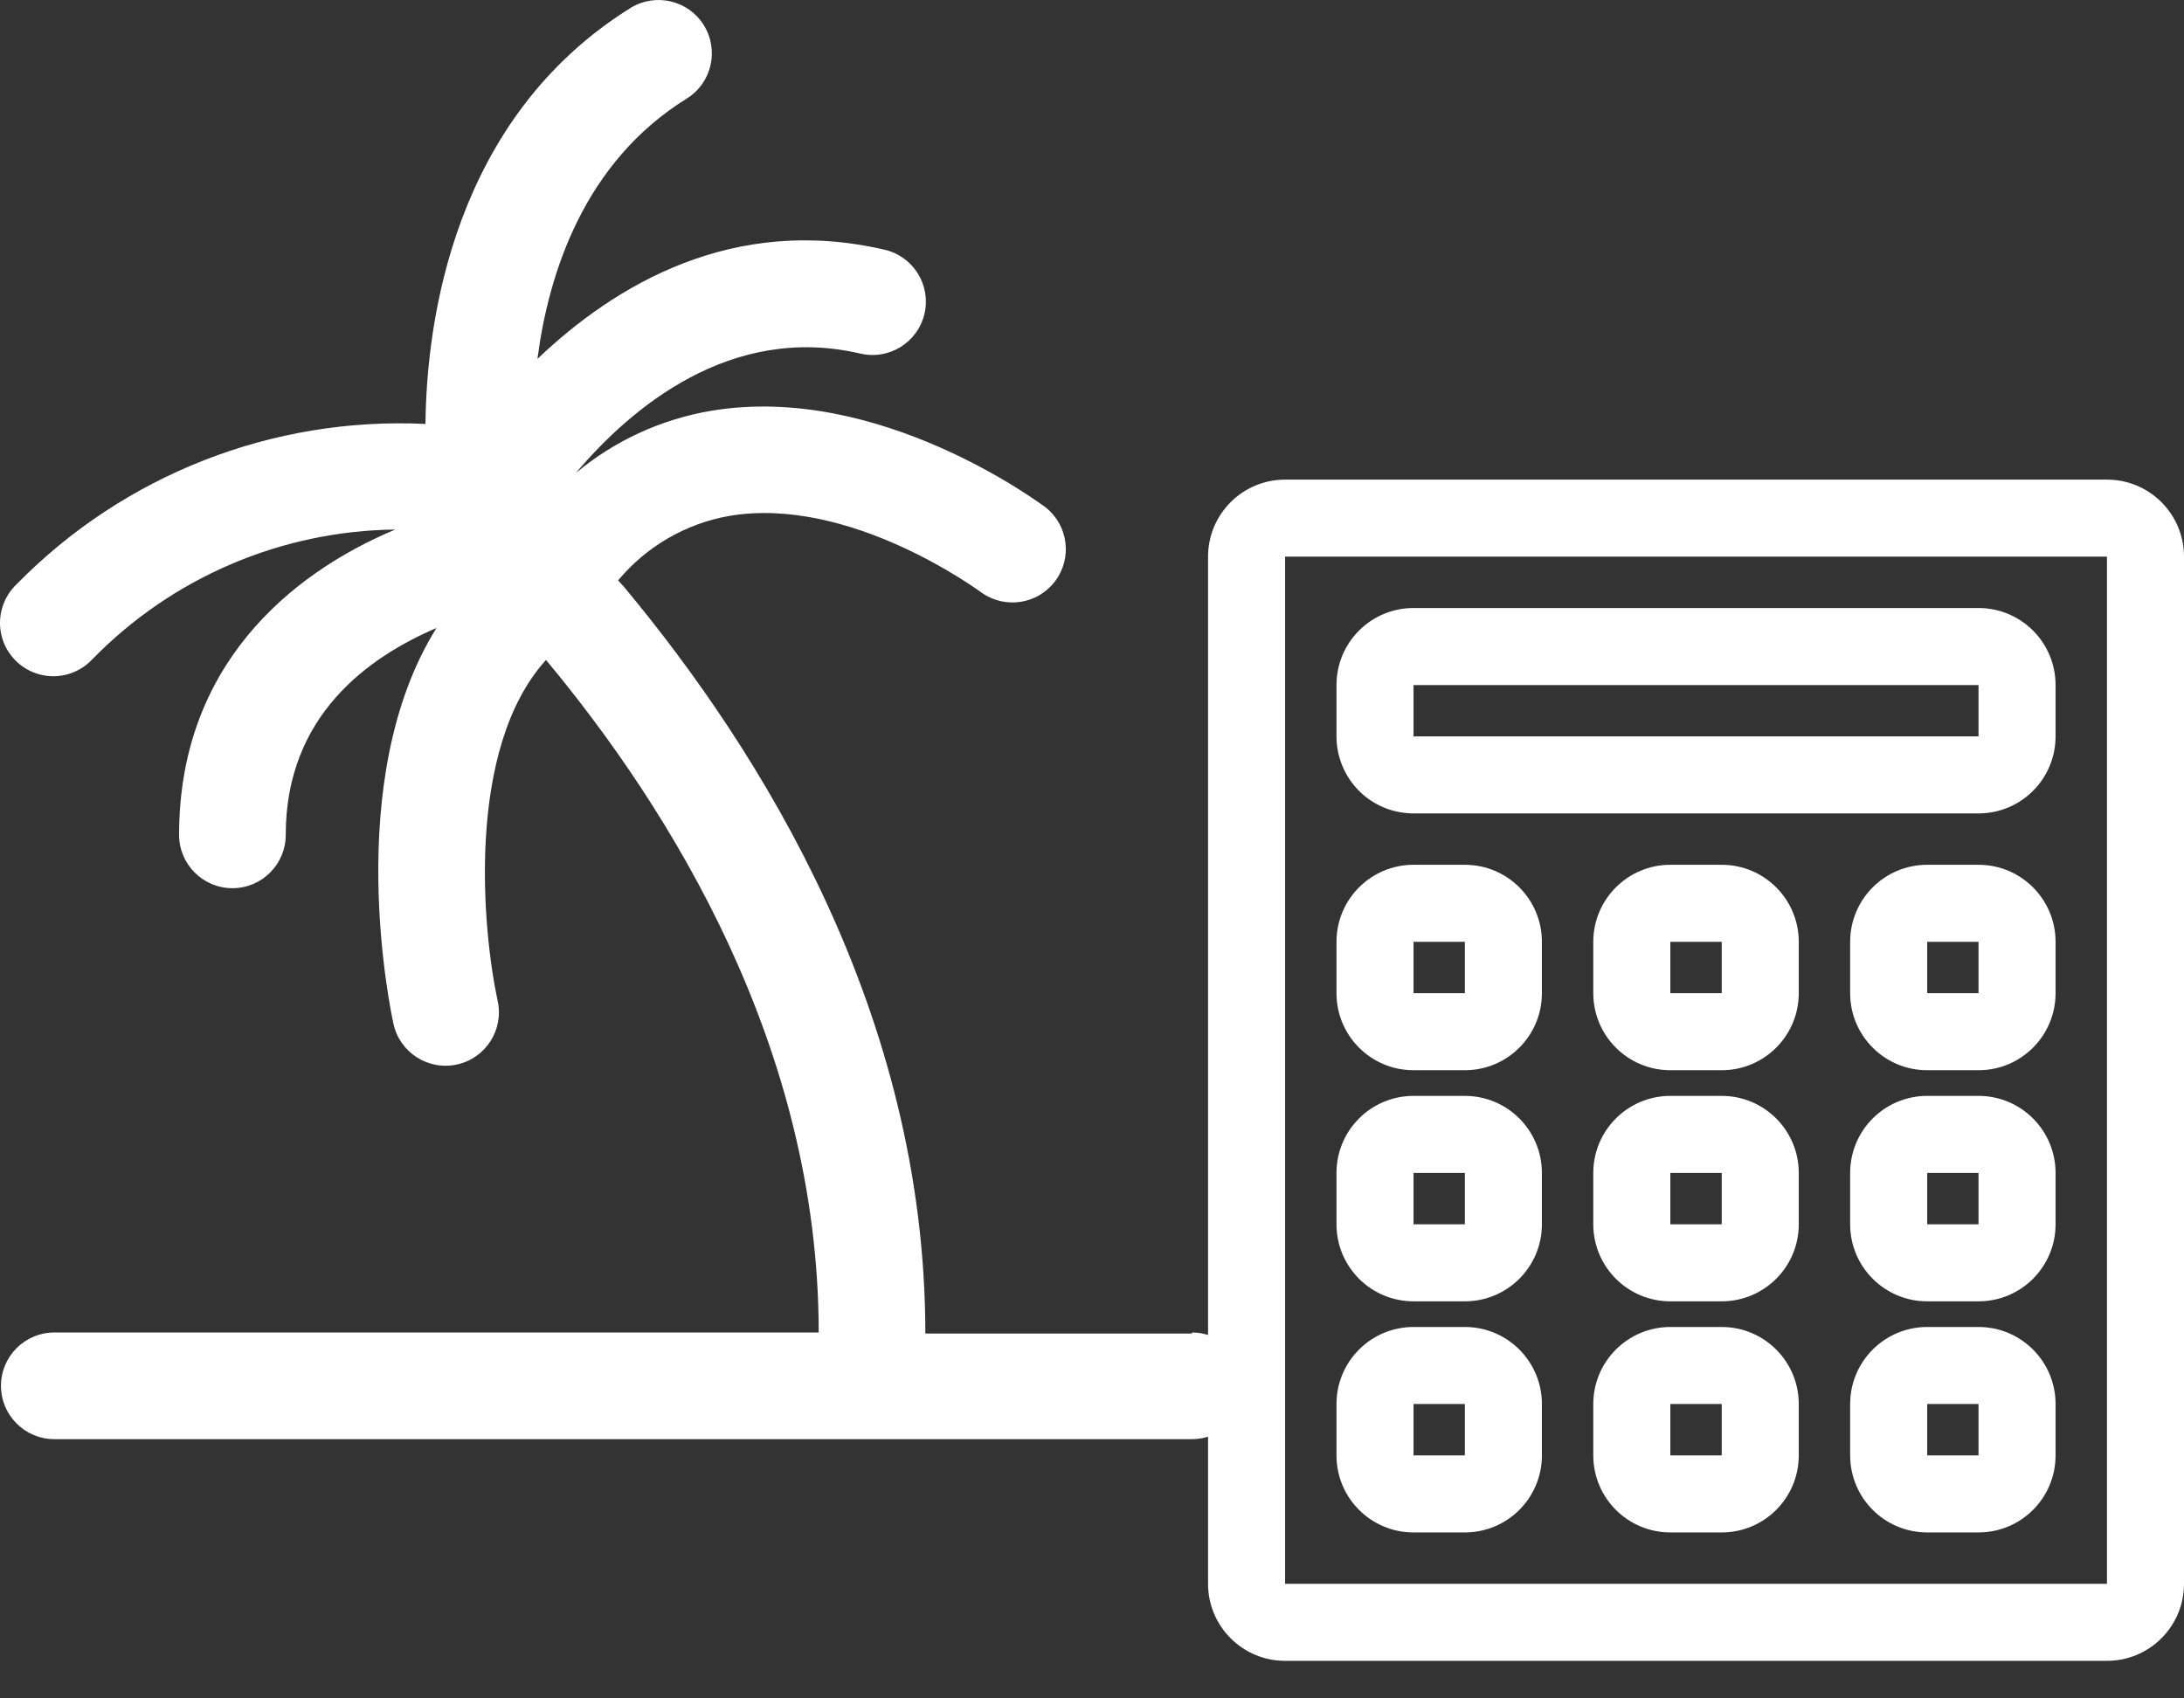
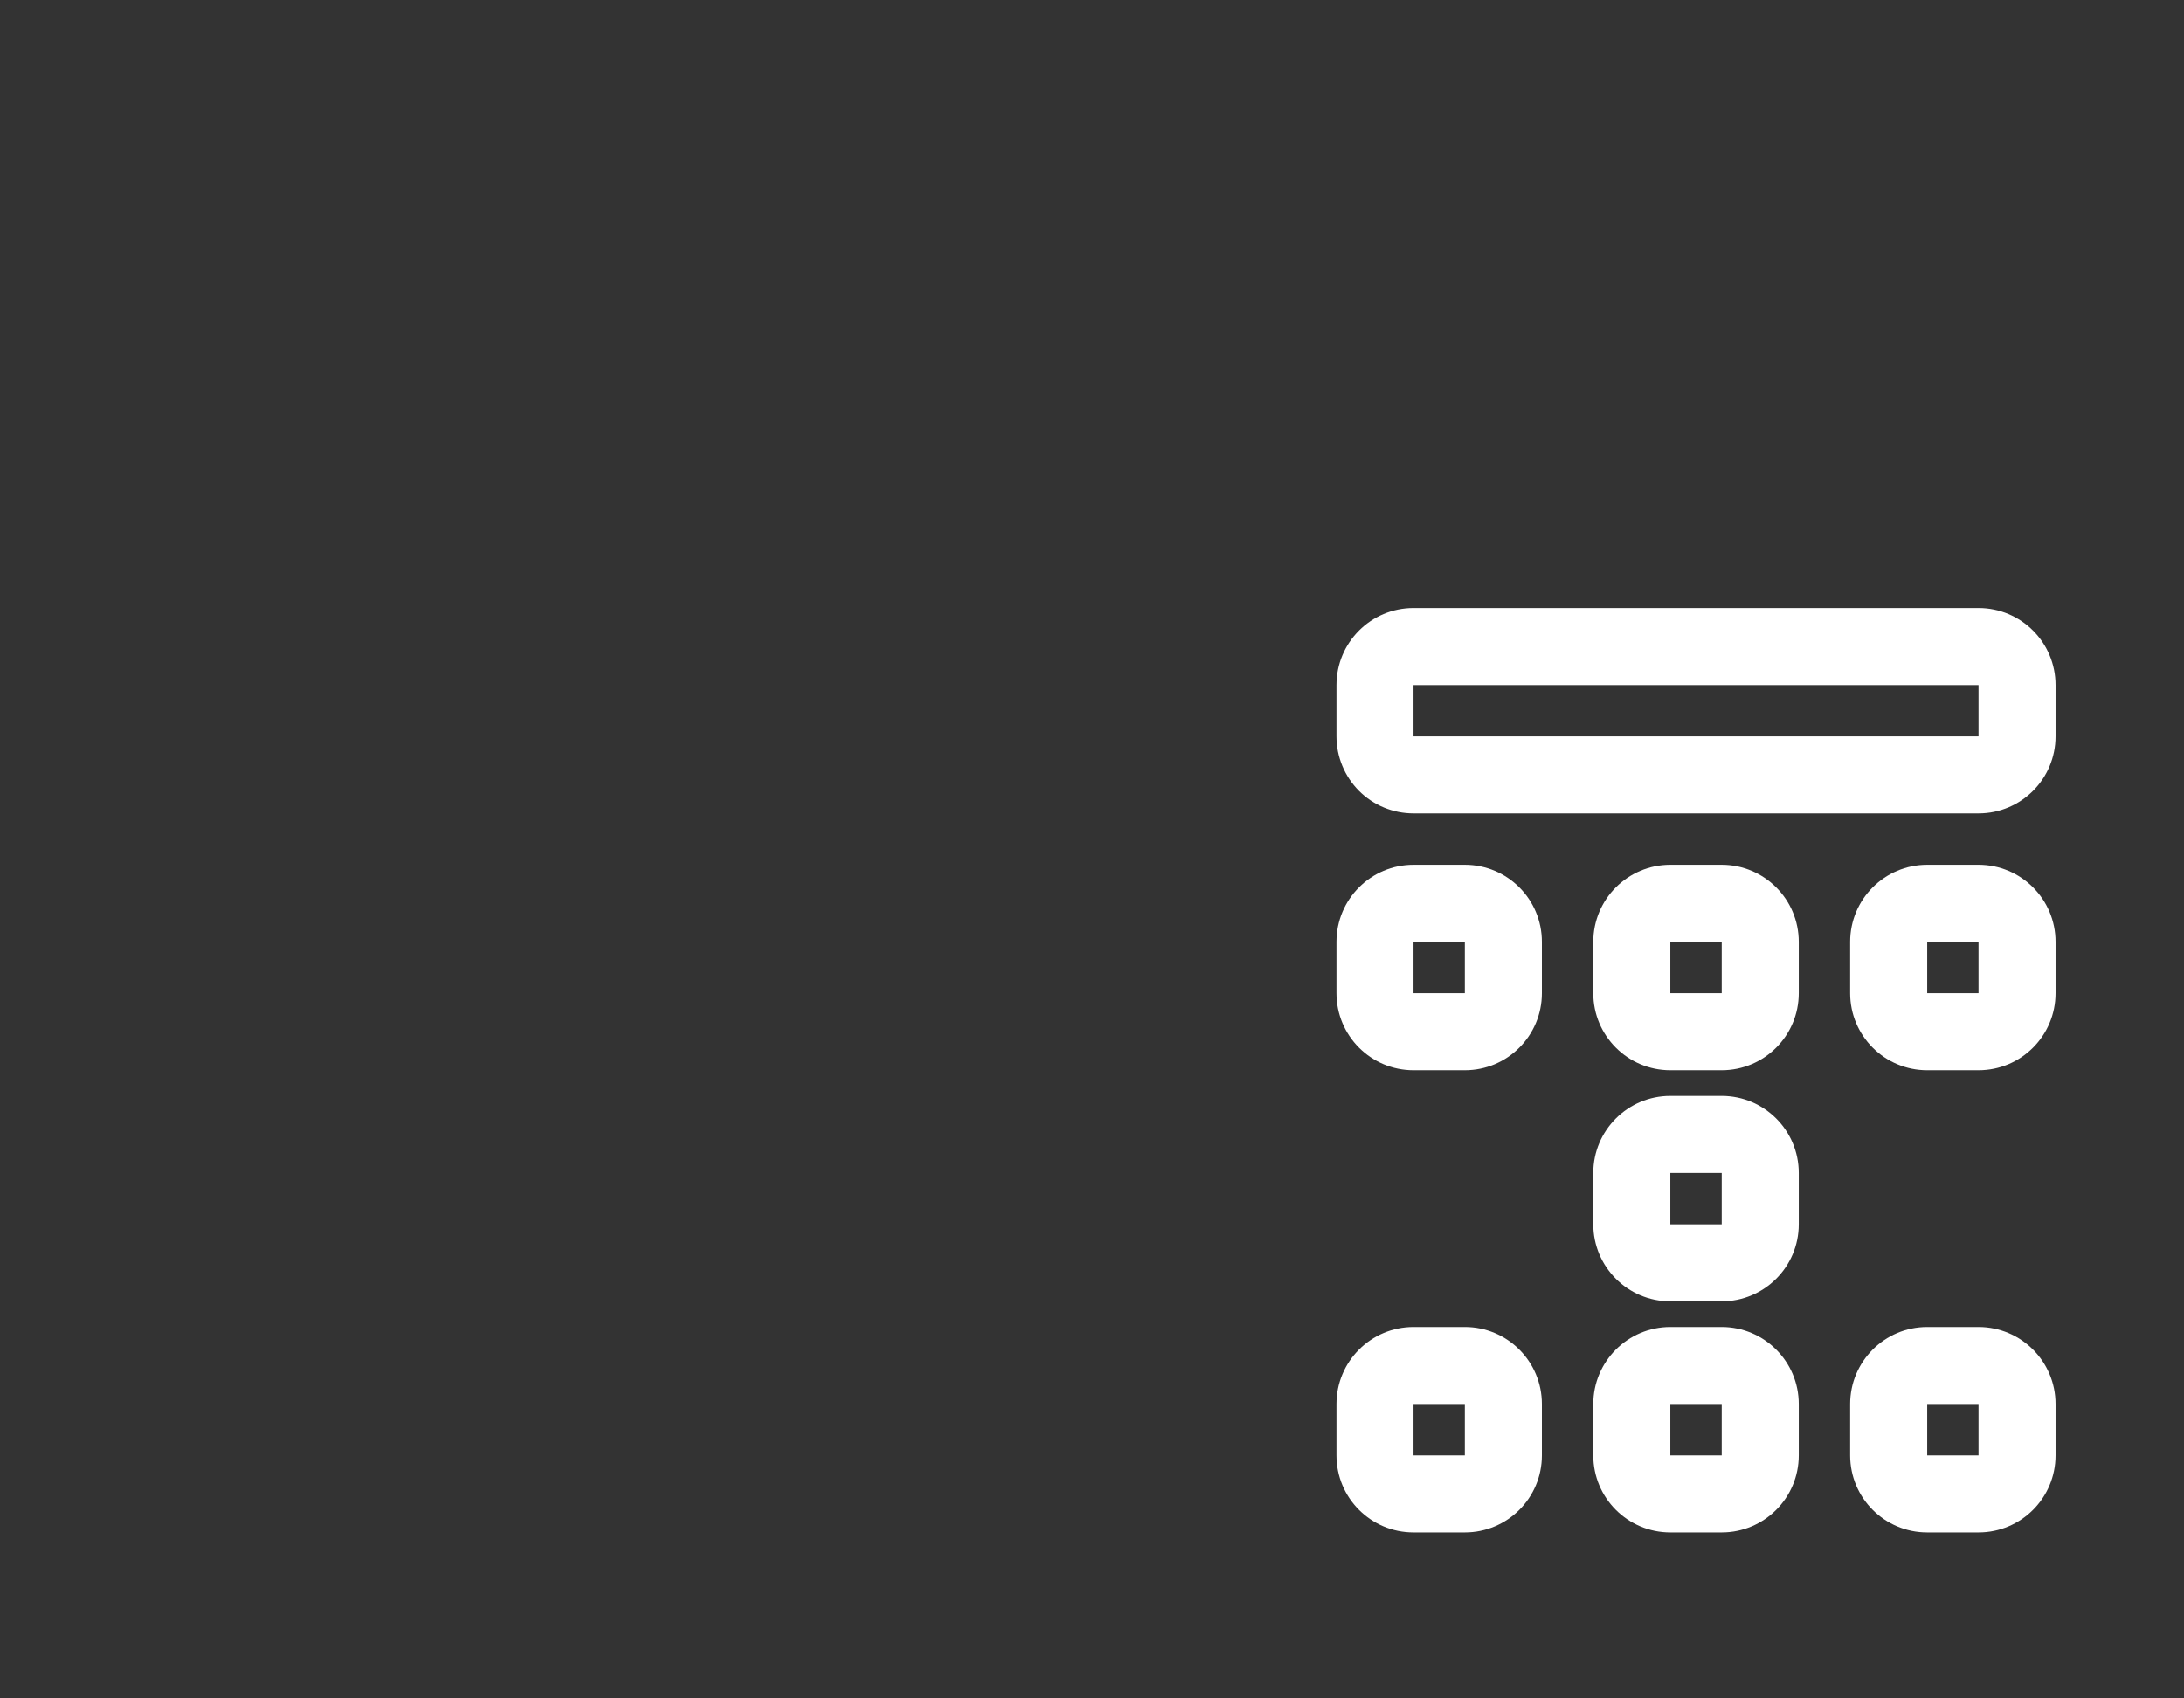
<svg xmlns="http://www.w3.org/2000/svg" width="36px" height="28px" viewBox="0 0 36 28" version="1.1">
  <rect x="0" y="0" width="36" height="28" fill="#333333" stroke="none" />
  <title>ED7FF8BC-DEA1-47A4-8C05-DD5A2487C4BA@3x</title>
  <g id="Page-1" stroke="none" stroke-width="1" fill="none" fill-rule="evenodd">
    <g id="nav-partners" transform="translate(-1126, -164)" fill="#FFFFFF" fill-rule="nonzero">
      <g id="Group-8" transform="translate(1120, 124)">
        <g id="Group-2" transform="translate(0, 31)">
          <g id="palm_tree_and_calculator_icon@3x" transform="translate(6, 9)">
            <g id="Calculator" transform="translate(19.913, 7.907)">
-               <path d="M14.817,-6.36469976e-16 L1.27,-6.36469976e-16 C0.569,-6.36469976e-16 -5.60093579e-16,0.569 -5.60093579e-16,1.27 L-5.60093579e-16,18.204 C-5.60093579e-16,18.905 0.569,19.474 1.27,19.474 L14.817,19.474 C15.519,19.474 16.087,18.905 16.087,18.204 L16.087,1.27 C16.087,0.569 15.519,-6.36469976e-16 14.817,-6.36469976e-16 Z M14.817,18.204 L1.27,18.204 L1.27,1.27 L14.817,1.27 L14.817,18.204 Z" id="Shape" />
              <path d="M3.387,5.503 L12.7,5.503 C13.402,5.503 13.97,4.935 13.97,4.233 L13.97,3.387 C13.97,2.685 13.402,2.117 12.7,2.117 L3.387,2.117 C2.685,2.117 2.117,2.685 2.117,3.387 L2.117,4.233 C2.117,4.57 2.251,4.893 2.489,5.132 C2.727,5.37 3.05,5.503 3.387,5.503 Z M3.387,3.387 L12.7,3.387 L12.7,4.233 L3.387,4.233 L3.387,3.387 Z" id="Shape" />
              <path d="M3.387,9.737 L4.233,9.737 C4.935,9.737 5.503,9.168 5.503,8.467 L5.503,7.62 C5.503,6.919 4.935,6.35 4.233,6.35 L3.387,6.35 C2.685,6.35 2.117,6.919 2.117,7.62 L2.117,8.467 C2.117,9.168 2.685,9.737 3.387,9.737 Z M3.387,7.62 L4.233,7.62 L4.233,8.467 L3.387,8.467 L3.387,7.62 Z" id="Shape" />
              <path d="M8.467,6.35 L7.62,6.35 C6.919,6.35 6.35,6.919 6.35,7.62 L6.35,8.467 C6.35,9.168 6.919,9.737 7.62,9.737 L8.467,9.737 C9.168,9.737 9.737,9.168 9.737,8.467 L9.737,7.62 C9.737,6.919 9.168,6.35 8.467,6.35 Z M8.467,8.467 L7.62,8.467 L7.62,7.62 L8.467,7.62 L8.467,8.467 Z" id="Shape" />
              <path d="M12.7,6.35 L11.854,6.35 C11.152,6.35 10.584,6.919 10.584,7.62 L10.584,8.467 C10.584,9.168 11.152,9.737 11.854,9.737 L12.7,9.737 C13.402,9.737 13.97,9.168 13.97,8.467 L13.97,7.62 C13.97,6.919 13.402,6.35 12.7,6.35 L12.7,6.35 Z M12.7,8.467 L11.854,8.467 L11.854,7.62 L12.7,7.62 L12.7,8.467 Z" id="Shape" />
-               <path d="M3.387,13.547 L4.233,13.547 C4.935,13.547 5.503,12.978 5.503,12.277 L5.503,11.43 C5.503,10.729 4.935,10.16 4.233,10.16 L3.387,10.16 C2.685,10.16 2.117,10.729 2.117,11.43 L2.117,12.277 C2.117,12.978 2.685,13.547 3.387,13.547 Z M3.387,11.43 L4.233,11.43 L4.233,12.277 L3.387,12.277 L3.387,11.43 Z" id="Shape" />
              <path d="M8.467,10.16 L7.62,10.16 C6.919,10.16 6.35,10.729 6.35,11.43 L6.35,12.277 C6.35,12.978 6.919,13.547 7.62,13.547 L8.467,13.547 C9.168,13.547 9.737,12.978 9.737,12.277 L9.737,11.43 C9.737,10.729 9.168,10.16 8.467,10.16 Z M8.467,12.277 L7.62,12.277 L7.62,11.43 L8.467,11.43 L8.467,12.277 Z" id="Shape" />
-               <path d="M12.7,10.16 L11.854,10.16 C11.152,10.16 10.584,10.729 10.584,11.43 L10.584,12.277 C10.584,12.978 11.152,13.547 11.854,13.547 L12.7,13.547 C13.402,13.547 13.97,12.978 13.97,12.277 L13.97,11.43 C13.97,10.729 13.402,10.16 12.7,10.16 L12.7,10.16 Z M12.7,12.277 L11.854,12.277 L11.854,11.43 L12.7,11.43 L12.7,12.277 Z" id="Shape" />
              <path d="M3.387,17.357 L4.233,17.357 C4.935,17.357 5.503,16.789 5.503,16.087 L5.503,15.24 C5.503,14.539 4.935,13.97 4.233,13.97 L3.387,13.97 C2.685,13.97 2.117,14.539 2.117,15.24 L2.117,16.087 C2.117,16.789 2.685,17.357 3.387,17.357 Z M3.387,15.24 L4.233,15.24 L4.233,16.087 L3.387,16.087 L3.387,15.24 Z" id="Shape" />
              <path d="M8.467,13.97 L7.62,13.97 C6.919,13.97 6.35,14.539 6.35,15.24 L6.35,16.087 C6.35,16.789 6.919,17.357 7.62,17.357 L8.467,17.357 C9.168,17.357 9.737,16.789 9.737,16.087 L9.737,15.24 C9.737,14.539 9.168,13.97 8.467,13.97 Z M8.467,16.087 L7.62,16.087 L7.62,15.24 L8.467,15.24 L8.467,16.087 Z" id="Shape" />
              <path d="M12.7,13.97 L11.854,13.97 C11.152,13.97 10.584,14.539 10.584,15.24 L10.584,16.087 C10.584,16.789 11.152,17.357 11.854,17.357 L12.7,17.357 C13.402,17.357 13.97,16.789 13.97,16.087 L13.97,15.24 C13.97,14.539 13.402,13.97 12.7,13.97 L12.7,13.97 Z M12.7,16.087 L11.854,16.087 L11.854,15.24 L12.7,15.24 L12.7,16.087 Z" id="Shape" />
            </g>
            <g id="Palm" transform="translate(0, -0)">
-               <path d="M19.648,21.985 L15.253,21.985 C15.253,16.711 12.551,12.398 10.289,9.679 L10.189,9.568 C10.653,9.011 11.299,8.635 12.012,8.507 C14.01,8.161 16.149,9.749 16.184,9.773 C16.572,10.045 17.105,9.961 17.39,9.584 C17.676,9.207 17.612,8.671 17.245,8.372 C17.134,8.29 14.479,6.309 11.725,6.772 C10.903,6.91 10.132,7.264 9.492,7.798 C10.4,6.725 12.041,5.331 14.18,5.829 C14.653,5.94 15.126,5.648 15.238,5.175 C15.35,4.703 15.057,4.229 14.585,4.118 C12.076,3.532 10.131,4.704 8.859,5.917 C9.041,4.516 9.621,2.676 11.326,1.621 C11.733,1.363 11.856,0.826 11.602,0.416 C11.349,0.007 10.813,-0.122 10.4,0.127 C7.47,1.949 7.031,5.301 7.013,6.989 C4.495,6.868 2.045,7.827 0.28,9.626 C0.045,9.845 -0.052,10.175 0.027,10.487 C0.107,10.798 0.35,11.042 0.662,11.121 C0.973,11.201 1.303,11.104 1.522,10.869 C2.837,9.521 4.633,8.752 6.515,8.73 C4.757,9.468 2.952,10.998 2.952,13.764 C2.952,14.249 3.346,14.643 3.831,14.643 C4.317,14.643 4.71,14.249 4.71,13.764 C4.71,11.795 6.076,10.833 7.195,10.353 C5.624,12.867 6.445,16.688 6.486,16.881 C6.591,17.355 7.061,17.654 7.535,17.549 C8.009,17.444 8.308,16.974 8.203,16.5 C7.951,15.328 7.675,12.345 9,10.88 C11.063,13.359 13.495,17.268 13.495,21.968 L0.895,21.968 C0.41,21.968 0.016,22.361 0.016,22.847 C0.016,23.332 0.41,23.726 0.895,23.726 L19.648,23.726 C20.133,23.726 20.527,23.332 20.527,22.847 C20.527,22.361 20.133,21.968 19.648,21.968 L19.648,21.985 Z" id="Shape" />
-             </g>
+               </g>
          </g>
        </g>
      </g>
    </g>
  </g>
</svg>